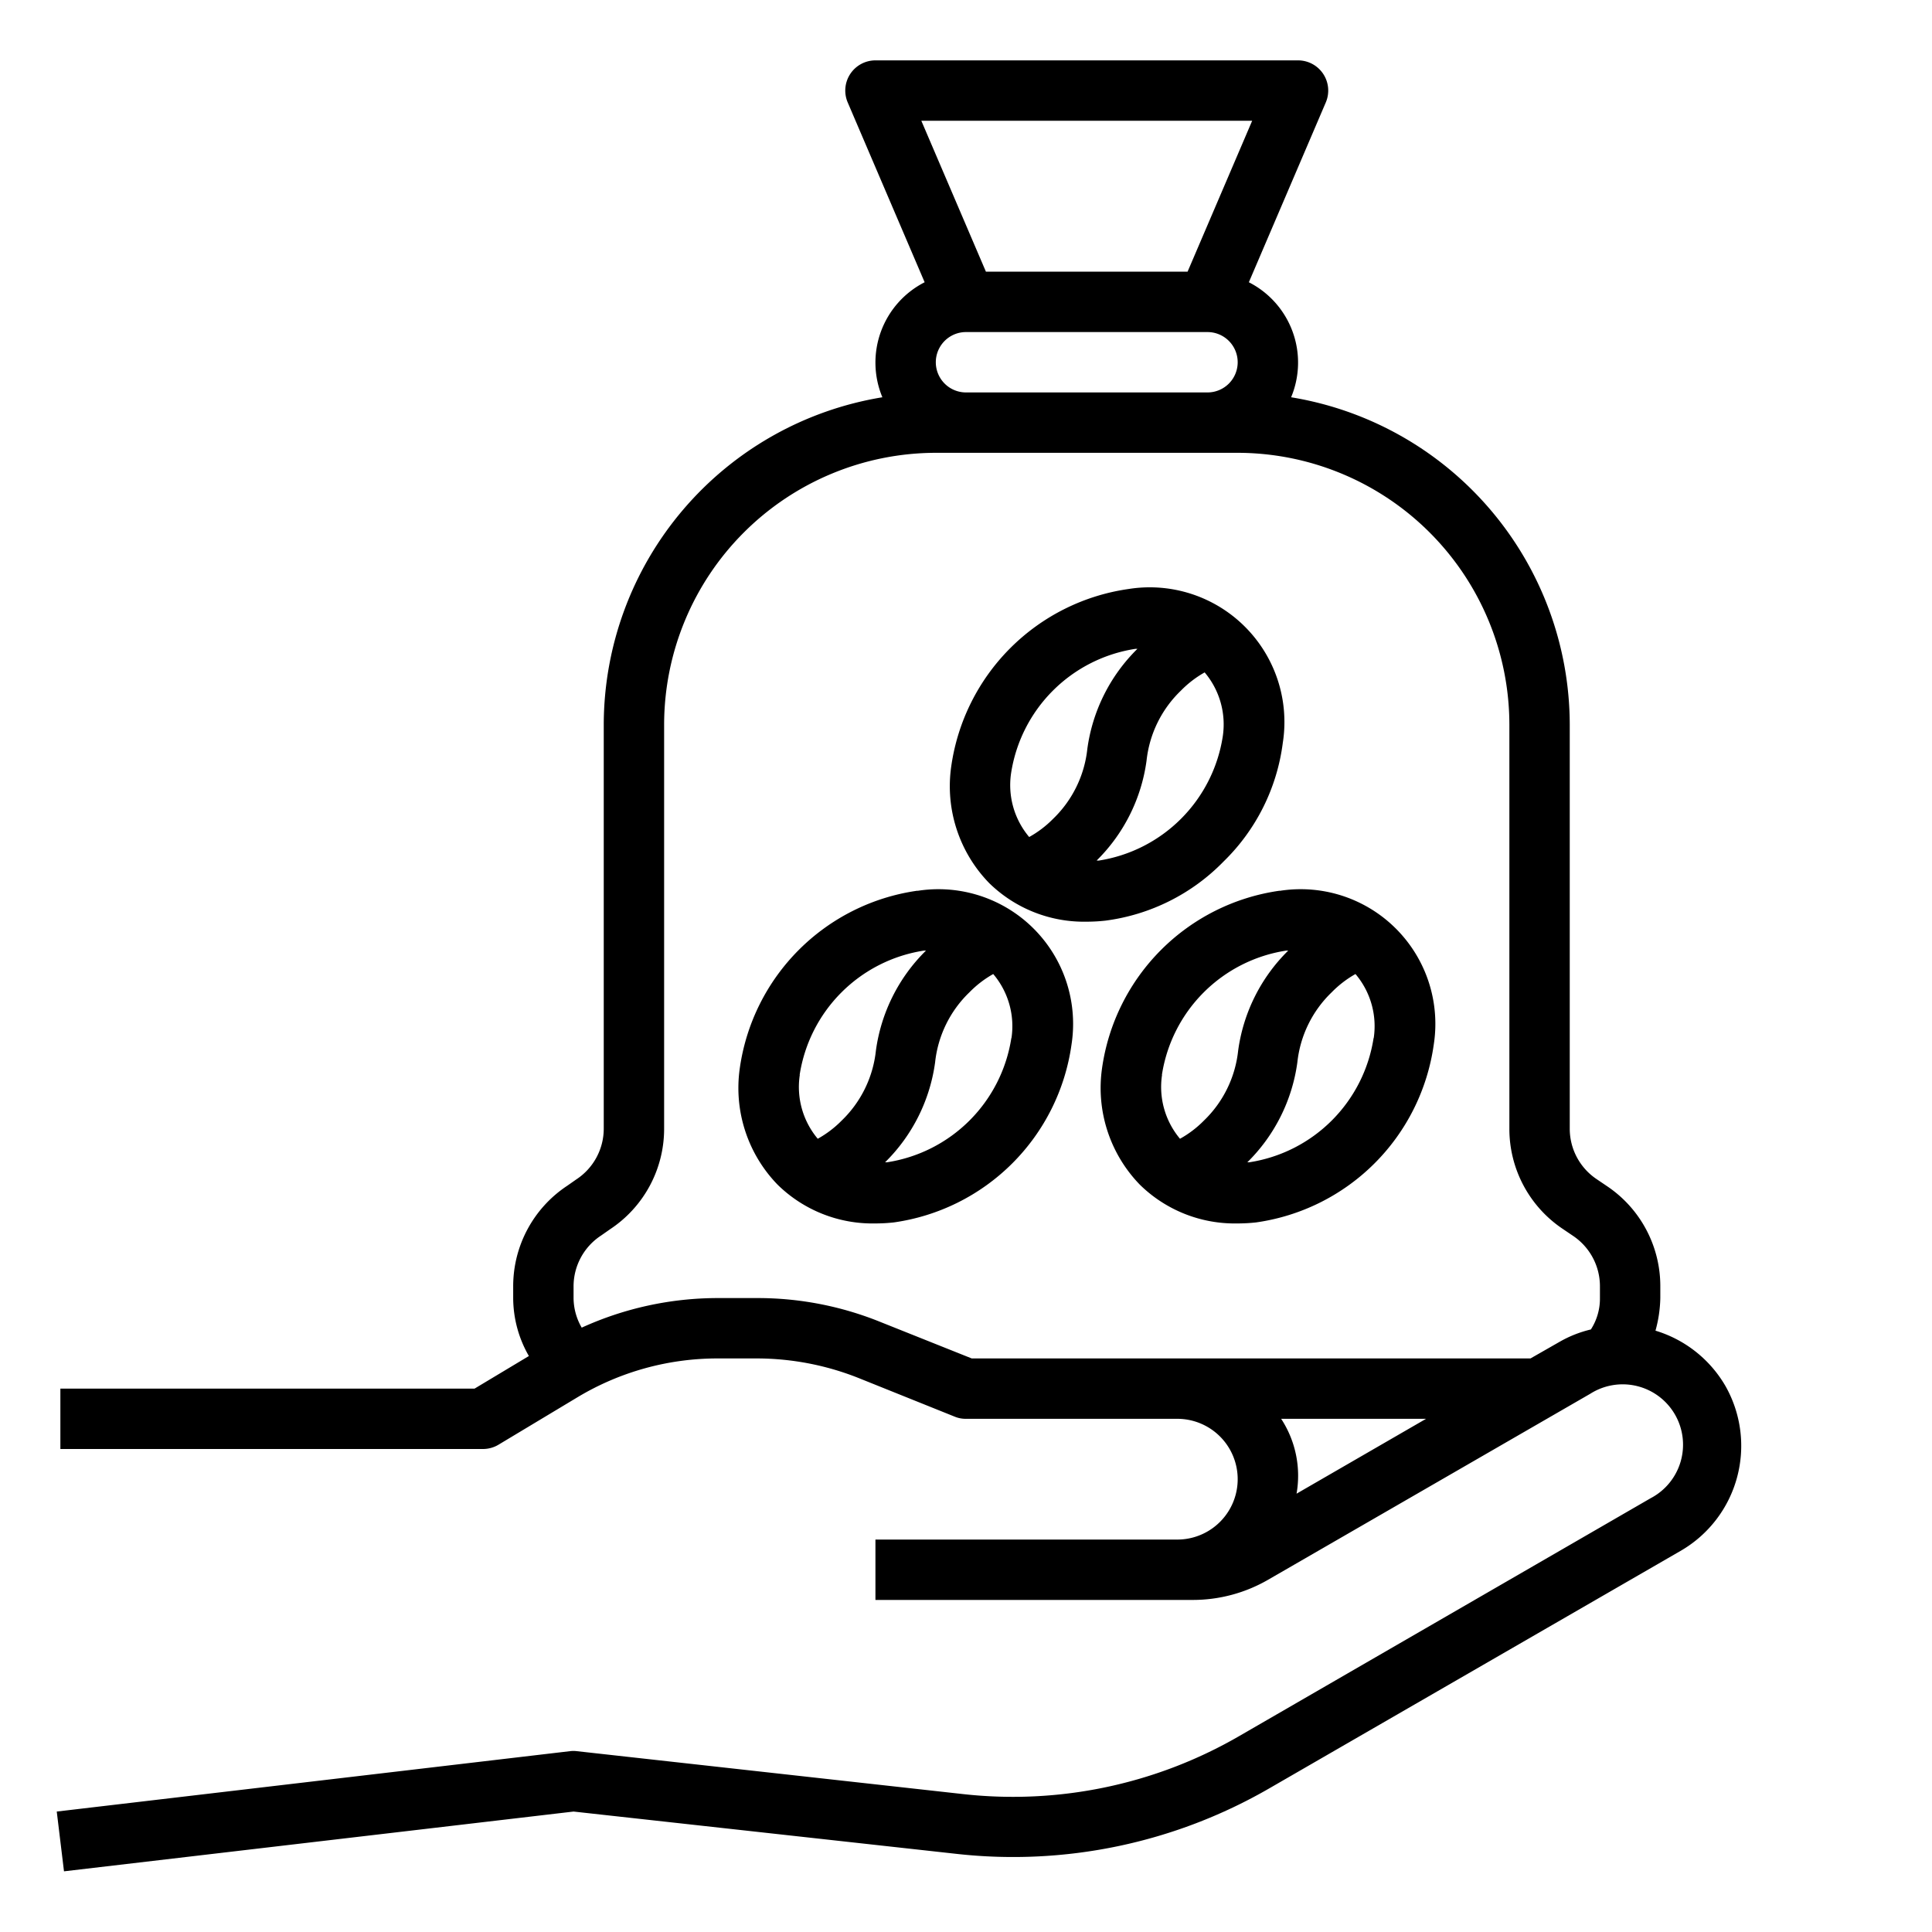
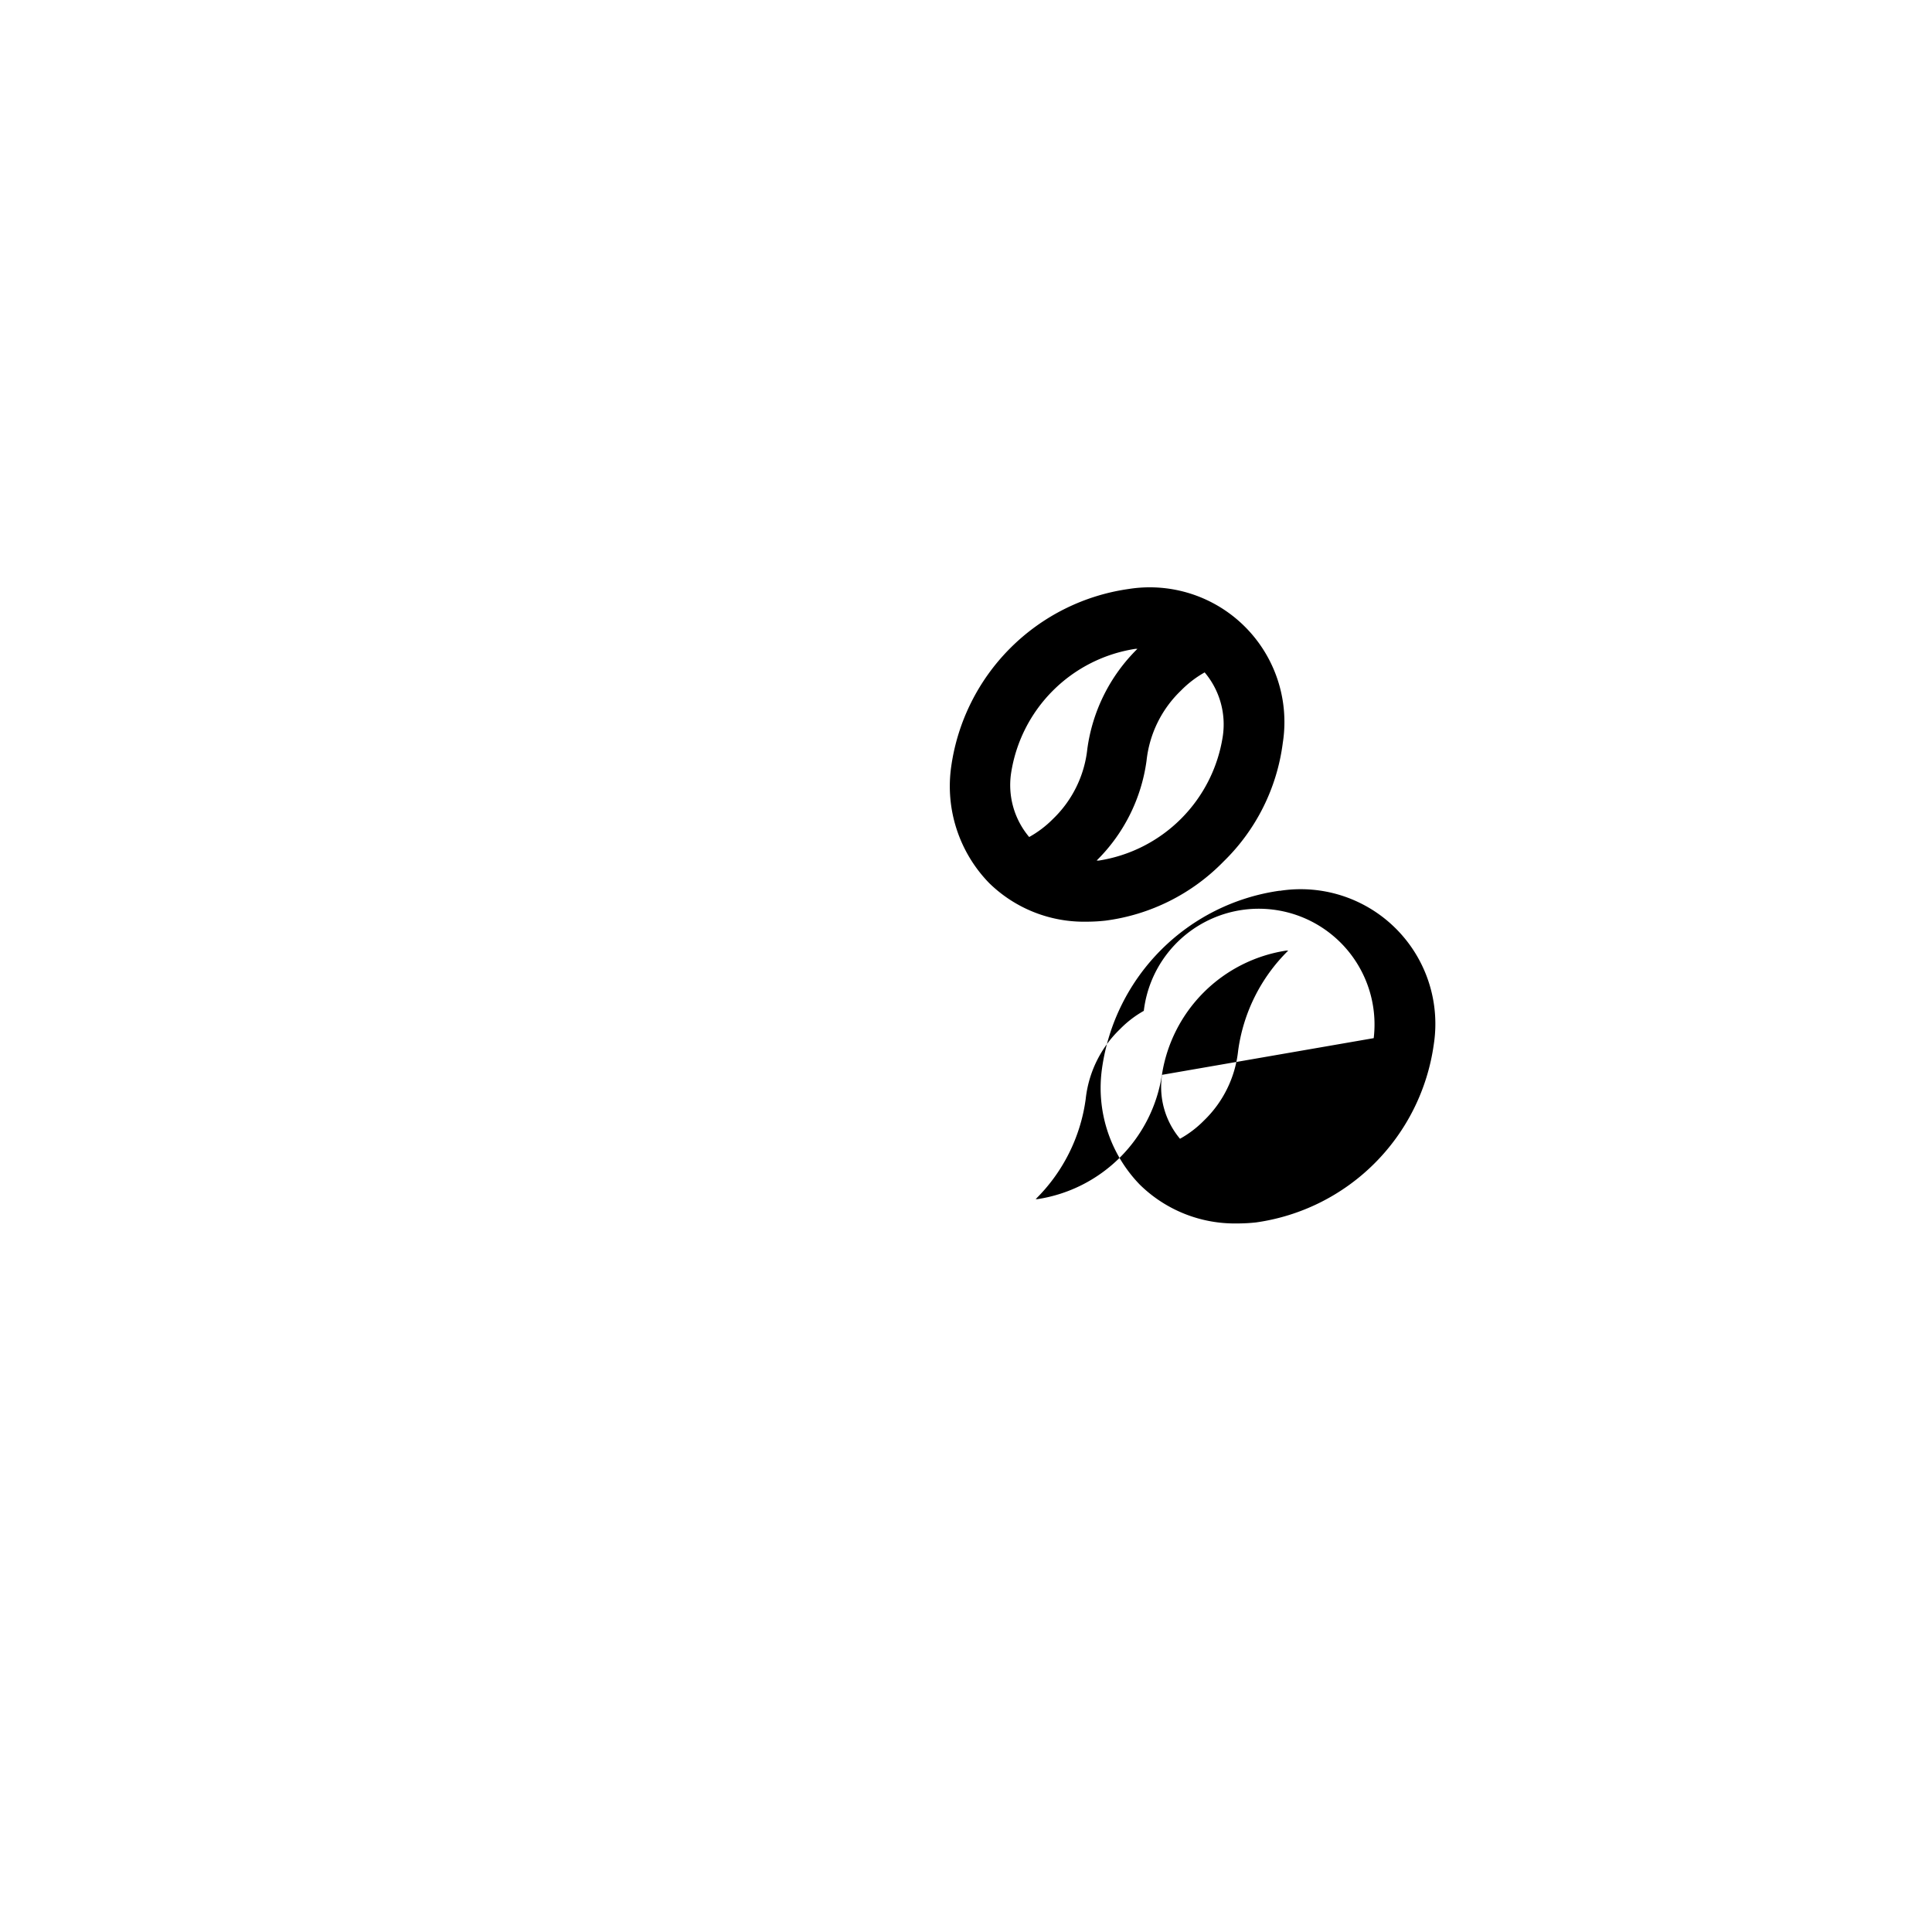
<svg xmlns="http://www.w3.org/2000/svg" viewBox="0 0 64 64">
  <g id="Coffee_Beans-Hand-Coffee-Seeds-Beans" data-name="Coffee Beans-Hand-Coffee-Seeds-Beans">
-     <path d="M57.15,45.9a4.025,4.025,0,0,0-2.31-1.82A4.338,4.338,0,0,0,55,43v-.39a3.988,3.988,0,0,0-1.77-3.32l-.34-.23A2.011,2.011,0,0,1,52,37.39V24a11.009,11.009,0,0,0-9.23-10.84,2.986,2.986,0,0,0-1.4-3.81l2.55-5.96A1,1,0,0,0,43,2H29a1,1,0,0,0-.92,1.39l2.55,5.96a2.986,2.986,0,0,0-1.4,3.81A11.009,11.009,0,0,0,20,24V37.39a2.012,2.012,0,0,1-.91,1.68l-.3.21A3.988,3.988,0,0,0,17,42.61V43a3.863,3.863,0,0,0,.52,1.92L15.72,46H2v2H16a1,1,0,0,0,.51-.14l2.63-1.58A9,9,0,0,1,23.77,45h1.3a9.149,9.149,0,0,1,3.35.64l3.21,1.29A.937.937,0,0,0,32,47h7a2,2,0,0,1,0,4H29v2H39.51a4.982,4.982,0,0,0,2.5-.67l10.67-6.16a2,2,0,1,1,2,3.46L41.05,57.51a14.956,14.956,0,0,1-9.16,1.92L19.11,58.01a.884.884,0,0,0-.23,0l-17,2,.24,1.98L19,60.01l12.67,1.4a16.959,16.959,0,0,0,10.38-2.17l13.63-7.87A4.018,4.018,0,0,0,57.15,45.9ZM30.52,4H41.48L39.34,9H32.66ZM41,12a1,1,0,0,1-1,1H32a1,1,0,0,1,0-2h8A1,1,0,0,1,41,12Zm1.95,37.48A3.441,3.441,0,0,0,42.44,47h4.8ZM53,43a1.885,1.885,0,0,1-.3,1.04,3.865,3.865,0,0,0-1.02.4L50.7,45H32.19l-3.03-1.21A10.825,10.825,0,0,0,25.07,43h-1.3a10.88,10.88,0,0,0-4.5.98A1.977,1.977,0,0,1,19,43v-.39a2.012,2.012,0,0,1,.91-1.68l.3-.21A3.988,3.988,0,0,0,22,37.39V24a9.014,9.014,0,0,1,9-9H41a9.014,9.014,0,0,1,9,9V37.39a3.988,3.988,0,0,0,1.77,3.32l.34.23A2.011,2.011,0,0,1,53,42.61Z" />
    <path d="M40.536,28.535a6.662,6.662,0,0,0,1.958-3.925,4.461,4.461,0,0,0-5.1-5.1,6.918,6.918,0,0,0-5.884,5.884,4.6,4.6,0,0,0,1.251,3.852,4.487,4.487,0,0,0,3.236,1.286,5.627,5.627,0,0,0,.617-.034A6.663,6.663,0,0,0,40.536,28.535ZM33.494,25.61a4.923,4.923,0,0,1,4.116-4.116l.068,0a5.734,5.734,0,0,0-1.659,3.316,3.771,3.771,0,0,1-1.136,2.317,3.48,3.48,0,0,1-.79.6A2.667,2.667,0,0,1,33.494,25.61Zm2.83,2.9a5.732,5.732,0,0,0,1.657-3.313,3.771,3.771,0,0,1,1.136-2.317,3.51,3.51,0,0,1,.789-.606,2.67,2.67,0,0,1,.6,2.119,4.923,4.923,0,0,1-4.116,4.116C36.367,28.508,36.347,28.505,36.324,28.507Z" />
-     <path d="M30.39,29.506a6.918,6.918,0,0,0-5.884,5.884,4.6,4.6,0,0,0,1.251,3.852,4.487,4.487,0,0,0,3.236,1.286,5.627,5.627,0,0,0,.617-.034,6.918,6.918,0,0,0,5.884-5.884,4.461,4.461,0,0,0-5.1-5.1Zm-3.9,6.1a4.923,4.923,0,0,1,4.116-4.116l.068,0a5.734,5.734,0,0,0-1.659,3.316,3.771,3.771,0,0,1-1.136,2.317,3.48,3.48,0,0,1-.79.6A2.667,2.667,0,0,1,26.494,35.61Zm7.012-1.22a4.923,4.923,0,0,1-4.116,4.116c-.023,0-.043,0-.066,0a5.732,5.732,0,0,0,1.657-3.313,3.771,3.771,0,0,1,1.136-2.317,3.51,3.51,0,0,1,.789-.606A2.67,2.67,0,0,1,33.506,34.39Z" />
-     <path d="M42.39,29.506a6.918,6.918,0,0,0-5.884,5.884,4.6,4.6,0,0,0,1.251,3.852,4.487,4.487,0,0,0,3.236,1.286,5.627,5.627,0,0,0,.617-.034,6.918,6.918,0,0,0,5.884-5.884,4.461,4.461,0,0,0-5.1-5.1Zm-3.9,6.1a4.923,4.923,0,0,1,4.116-4.116l.068,0a5.734,5.734,0,0,0-1.659,3.316,3.771,3.771,0,0,1-1.136,2.317,3.48,3.48,0,0,1-.79.6A2.667,2.667,0,0,1,38.494,35.61Zm7.012-1.22a4.923,4.923,0,0,1-4.116,4.116c-.023,0-.043,0-.066,0a5.732,5.732,0,0,0,1.657-3.313,3.771,3.771,0,0,1,1.136-2.317,3.51,3.51,0,0,1,.789-.606A2.67,2.67,0,0,1,45.506,34.39Z" />
+     <path d="M42.39,29.506a6.918,6.918,0,0,0-5.884,5.884,4.6,4.6,0,0,0,1.251,3.852,4.487,4.487,0,0,0,3.236,1.286,5.627,5.627,0,0,0,.617-.034,6.918,6.918,0,0,0,5.884-5.884,4.461,4.461,0,0,0-5.1-5.1Zm-3.9,6.1a4.923,4.923,0,0,1,4.116-4.116l.068,0a5.734,5.734,0,0,0-1.659,3.316,3.771,3.771,0,0,1-1.136,2.317,3.48,3.48,0,0,1-.79.6A2.667,2.667,0,0,1,38.494,35.61Za4.923,4.923,0,0,1-4.116,4.116c-.023,0-.043,0-.066,0a5.732,5.732,0,0,0,1.657-3.313,3.771,3.771,0,0,1,1.136-2.317,3.51,3.51,0,0,1,.789-.606A2.67,2.67,0,0,1,45.506,34.39Z" />
  </g>
</svg>